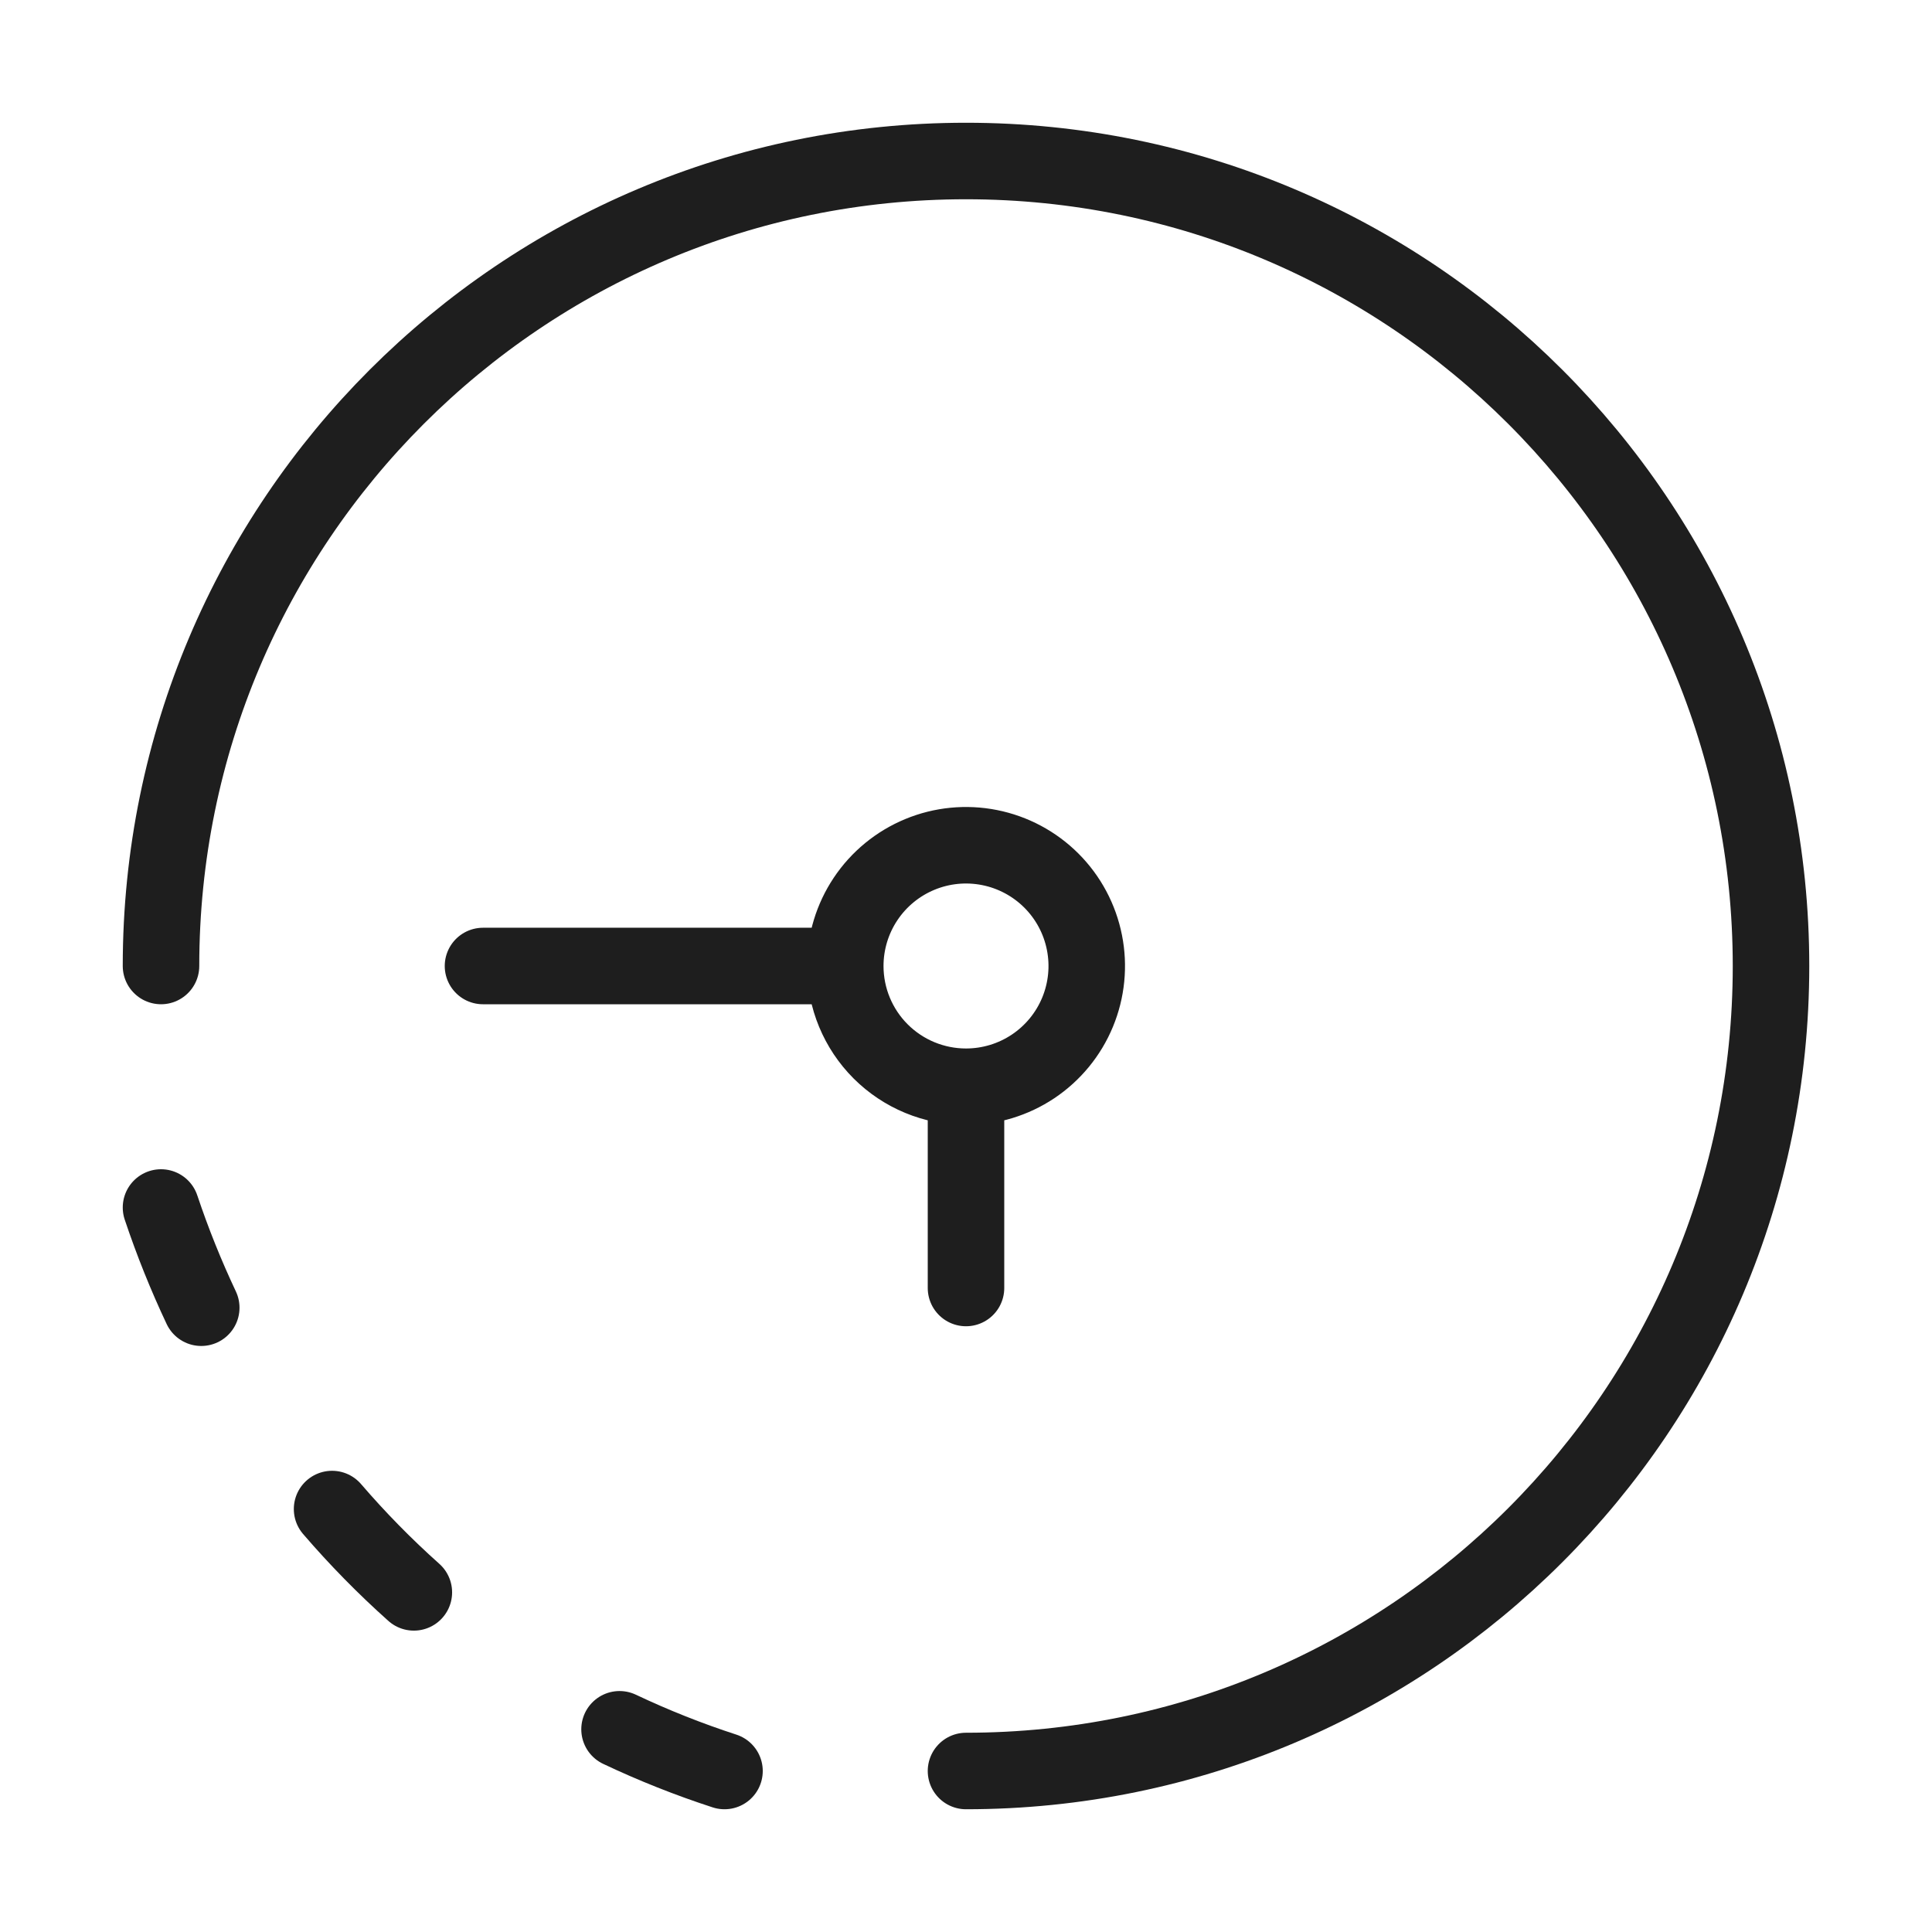
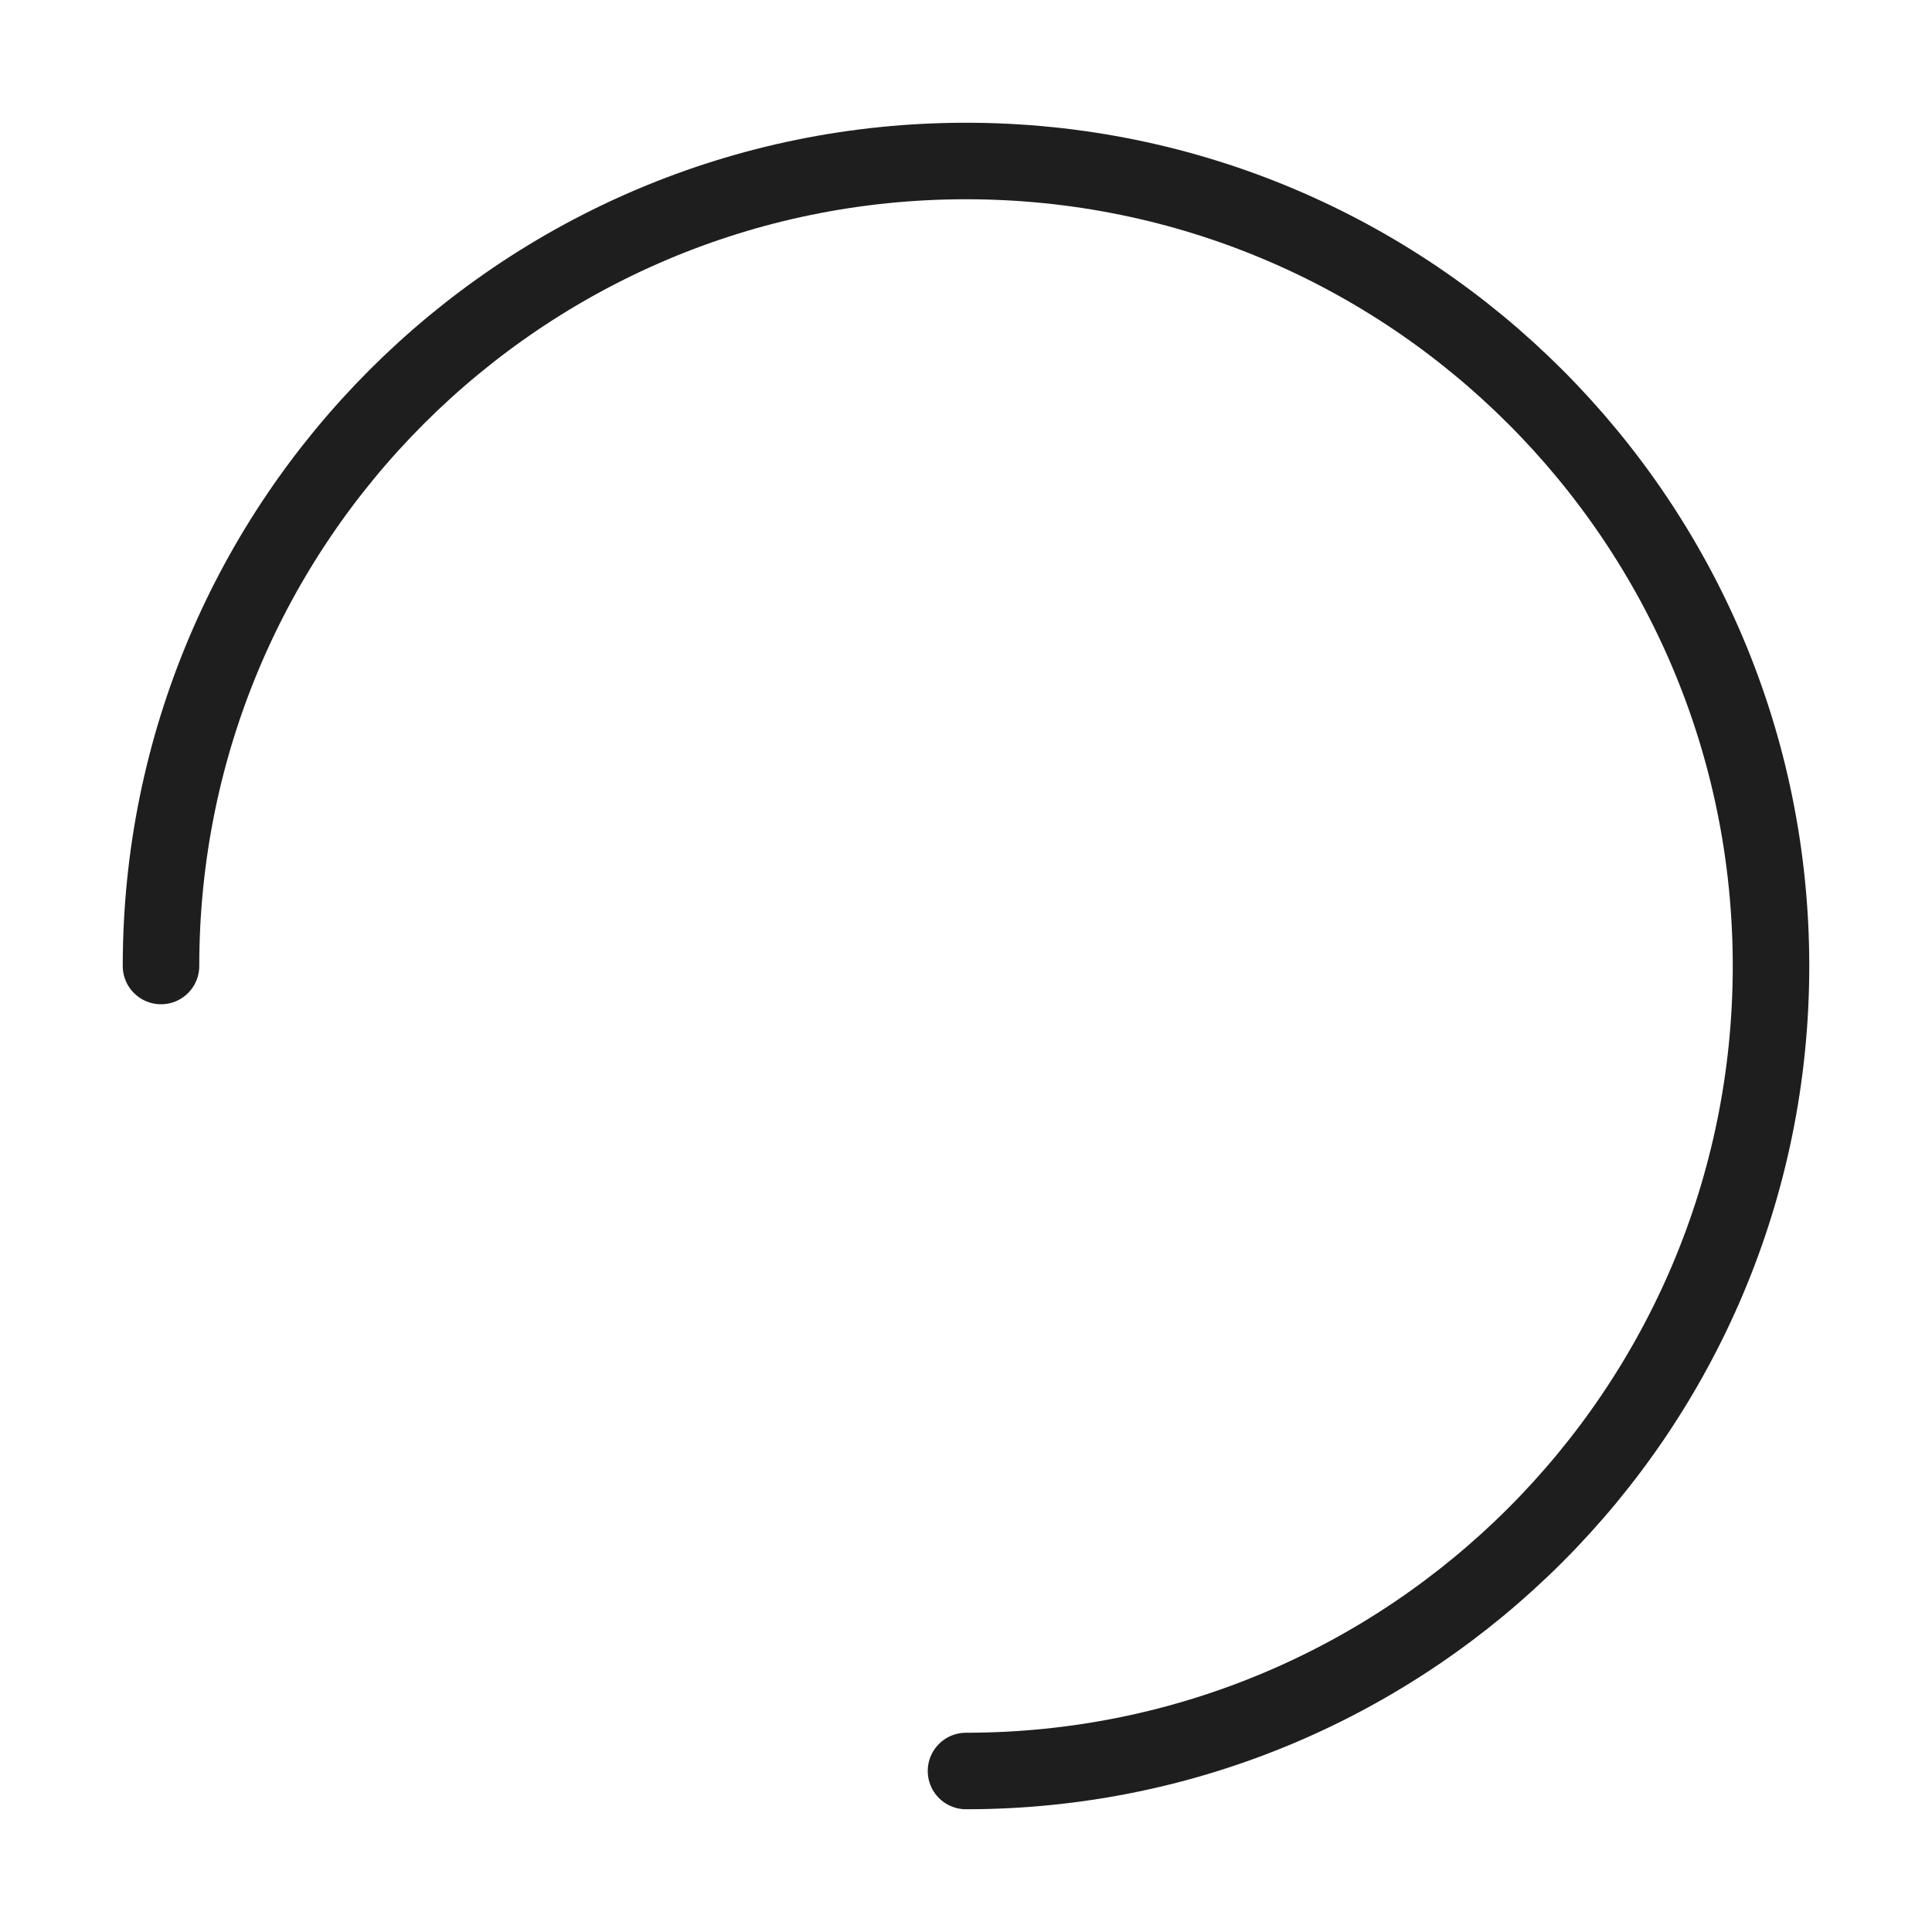
<svg xmlns="http://www.w3.org/2000/svg" width="101" height="101" viewBox="0 0 101 101" fill="none">
-   <path d="M8.417 63.125C9.02 64.923 9.722 66.67 10.521 68.364M17.36 78.889C18.695 80.441 20.12 81.893 21.635 83.245M37.875 92.583C36.002 91.974 34.169 91.246 32.388 90.403M50.5 56.812C51.749 56.812 52.969 56.442 54.007 55.749C55.045 55.055 55.855 54.069 56.332 52.916C56.81 51.762 56.935 50.493 56.691 49.269C56.448 48.044 55.847 46.919 54.964 46.036C54.081 45.154 52.956 44.552 51.732 44.309C50.507 44.065 49.238 44.19 48.085 44.668C46.931 45.146 45.945 45.955 45.252 46.993C44.558 48.031 44.188 49.252 44.188 50.5M50.5 56.812C48.826 56.812 47.221 56.147 46.037 54.964C44.853 53.78 44.188 52.174 44.188 50.5M50.5 56.812V67.333M44.188 50.5H25.25" stroke="#1E1E1E" stroke-width="4" stroke-linecap="round" stroke-linejoin="round" />
  <path d="M50.5 92.583C73.743 92.583 92.584 73.743 92.584 50.5C92.584 27.258 73.743 8.417 50.5 8.417C27.258 8.417 8.417 27.258 8.417 50.5" stroke="#1E1E1E" stroke-width="4" stroke-linecap="round" stroke-linejoin="round" />
</svg>